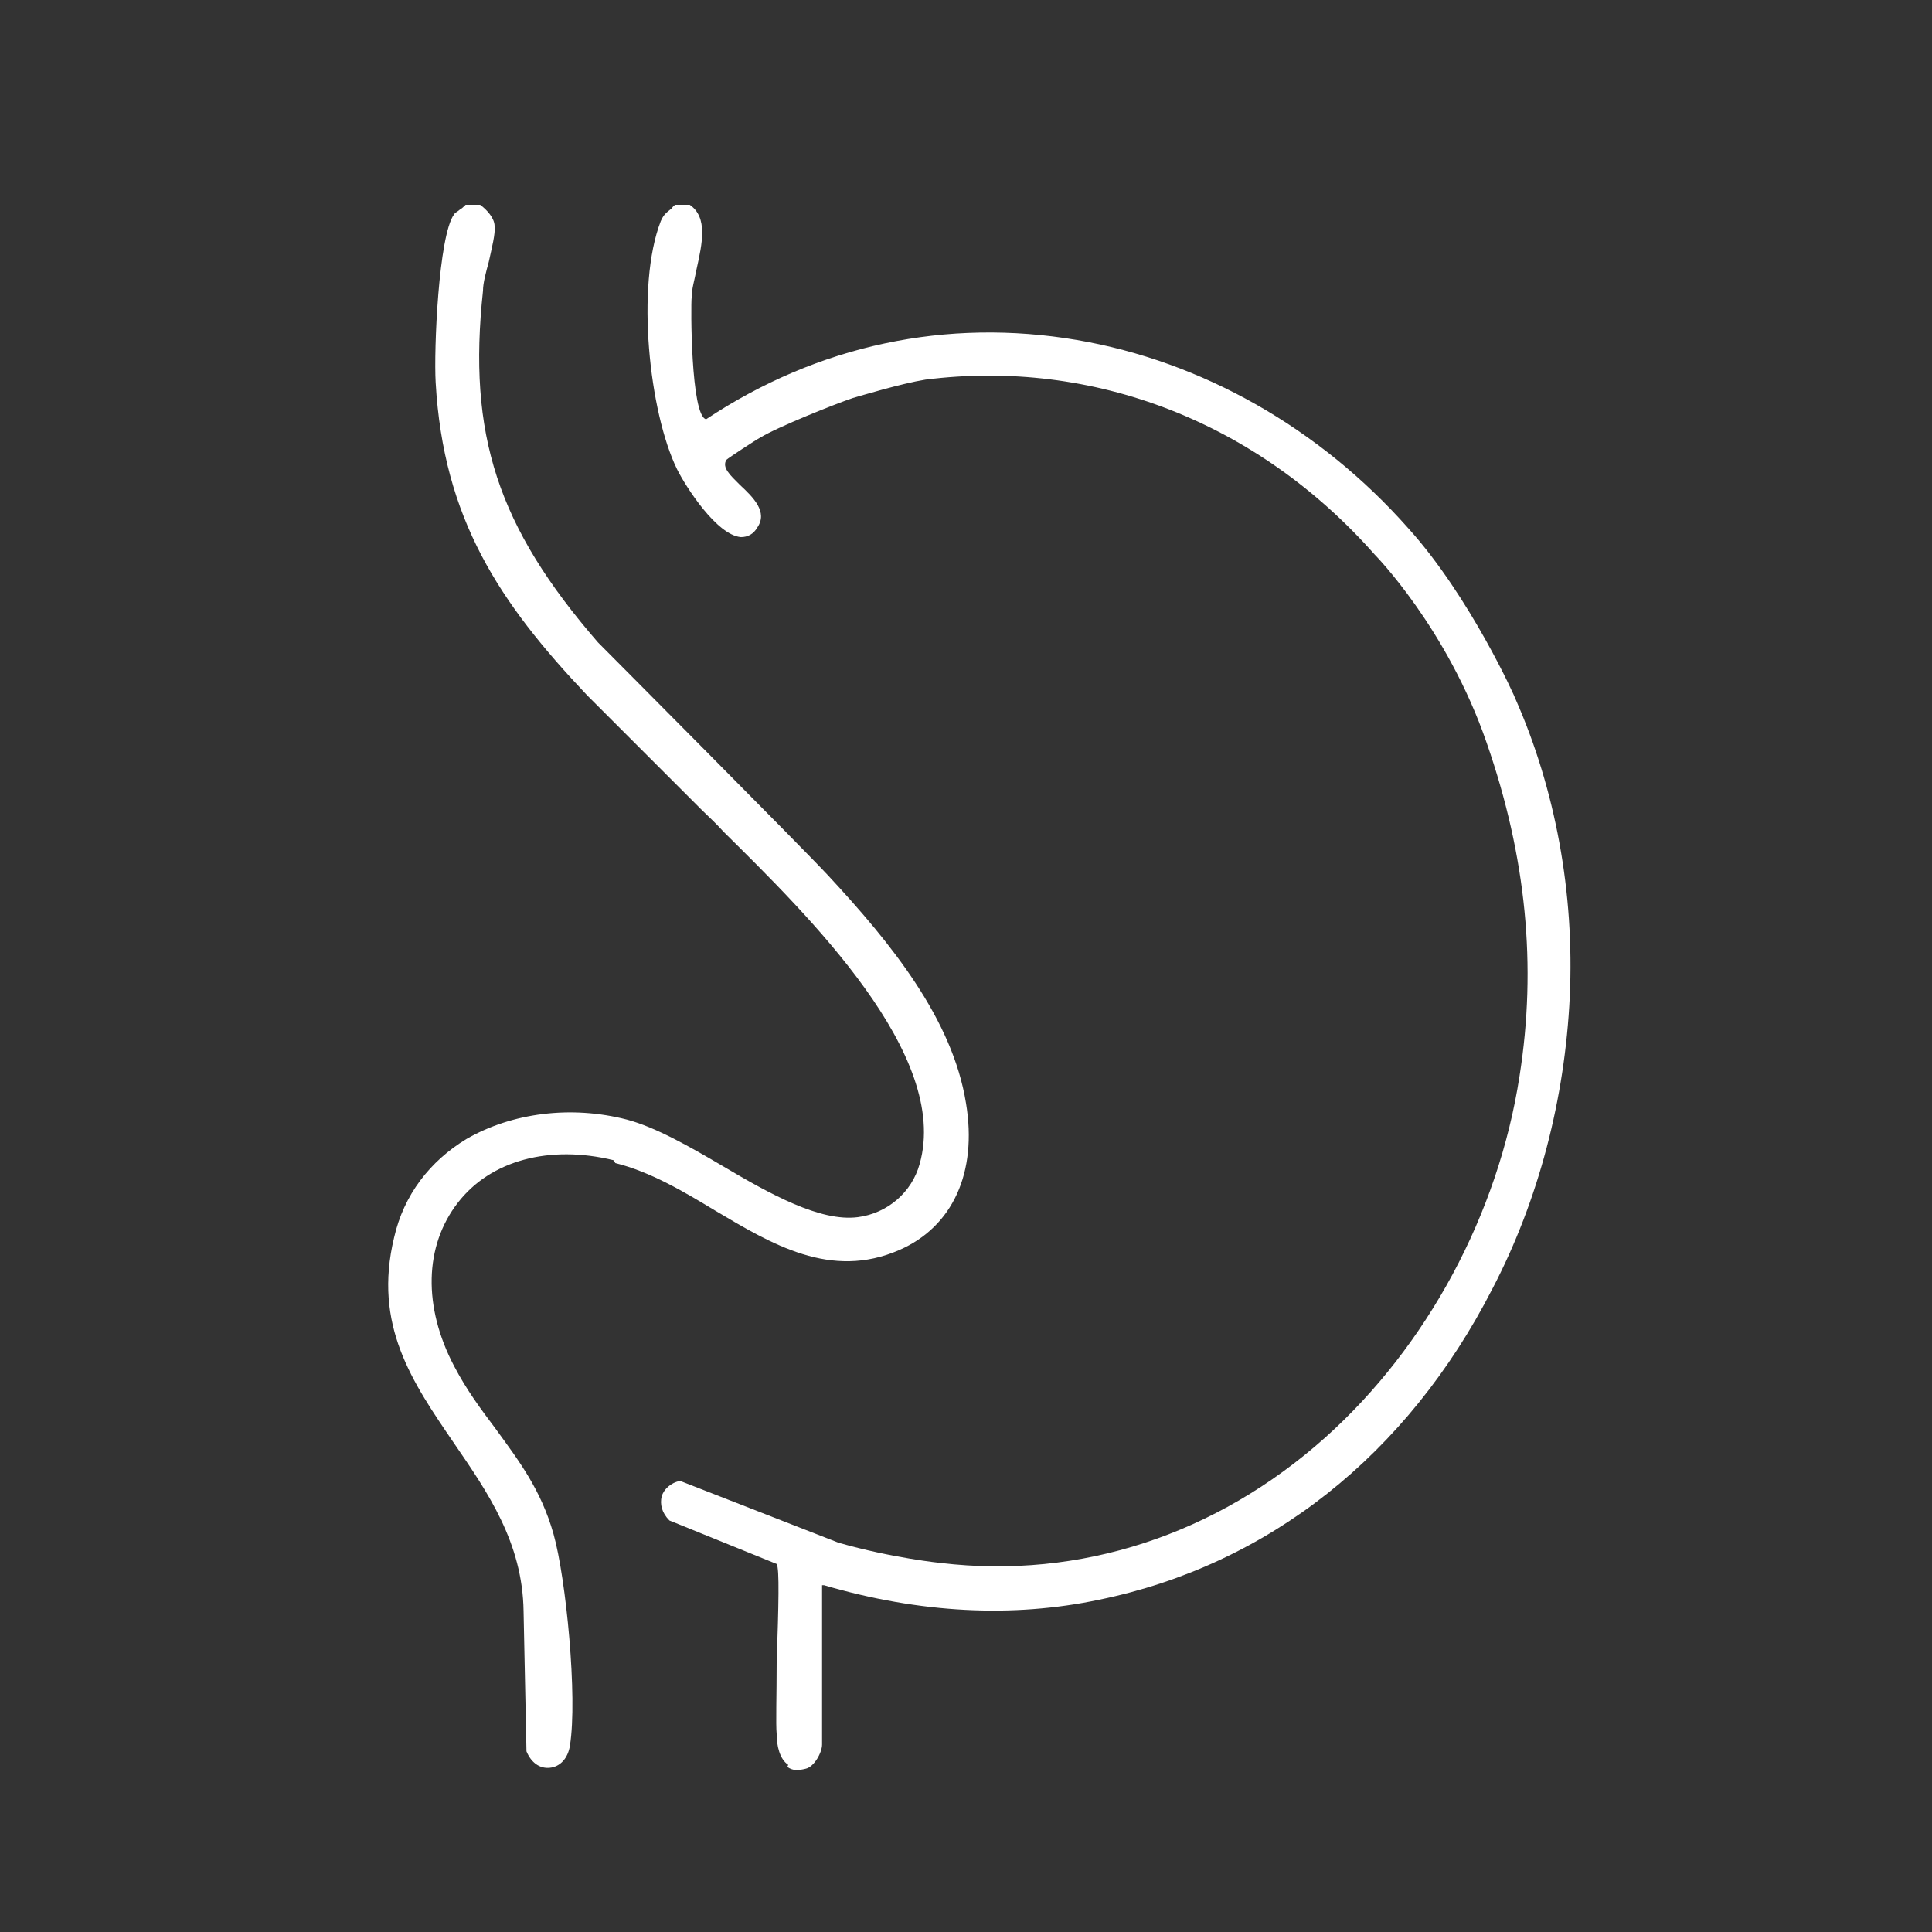
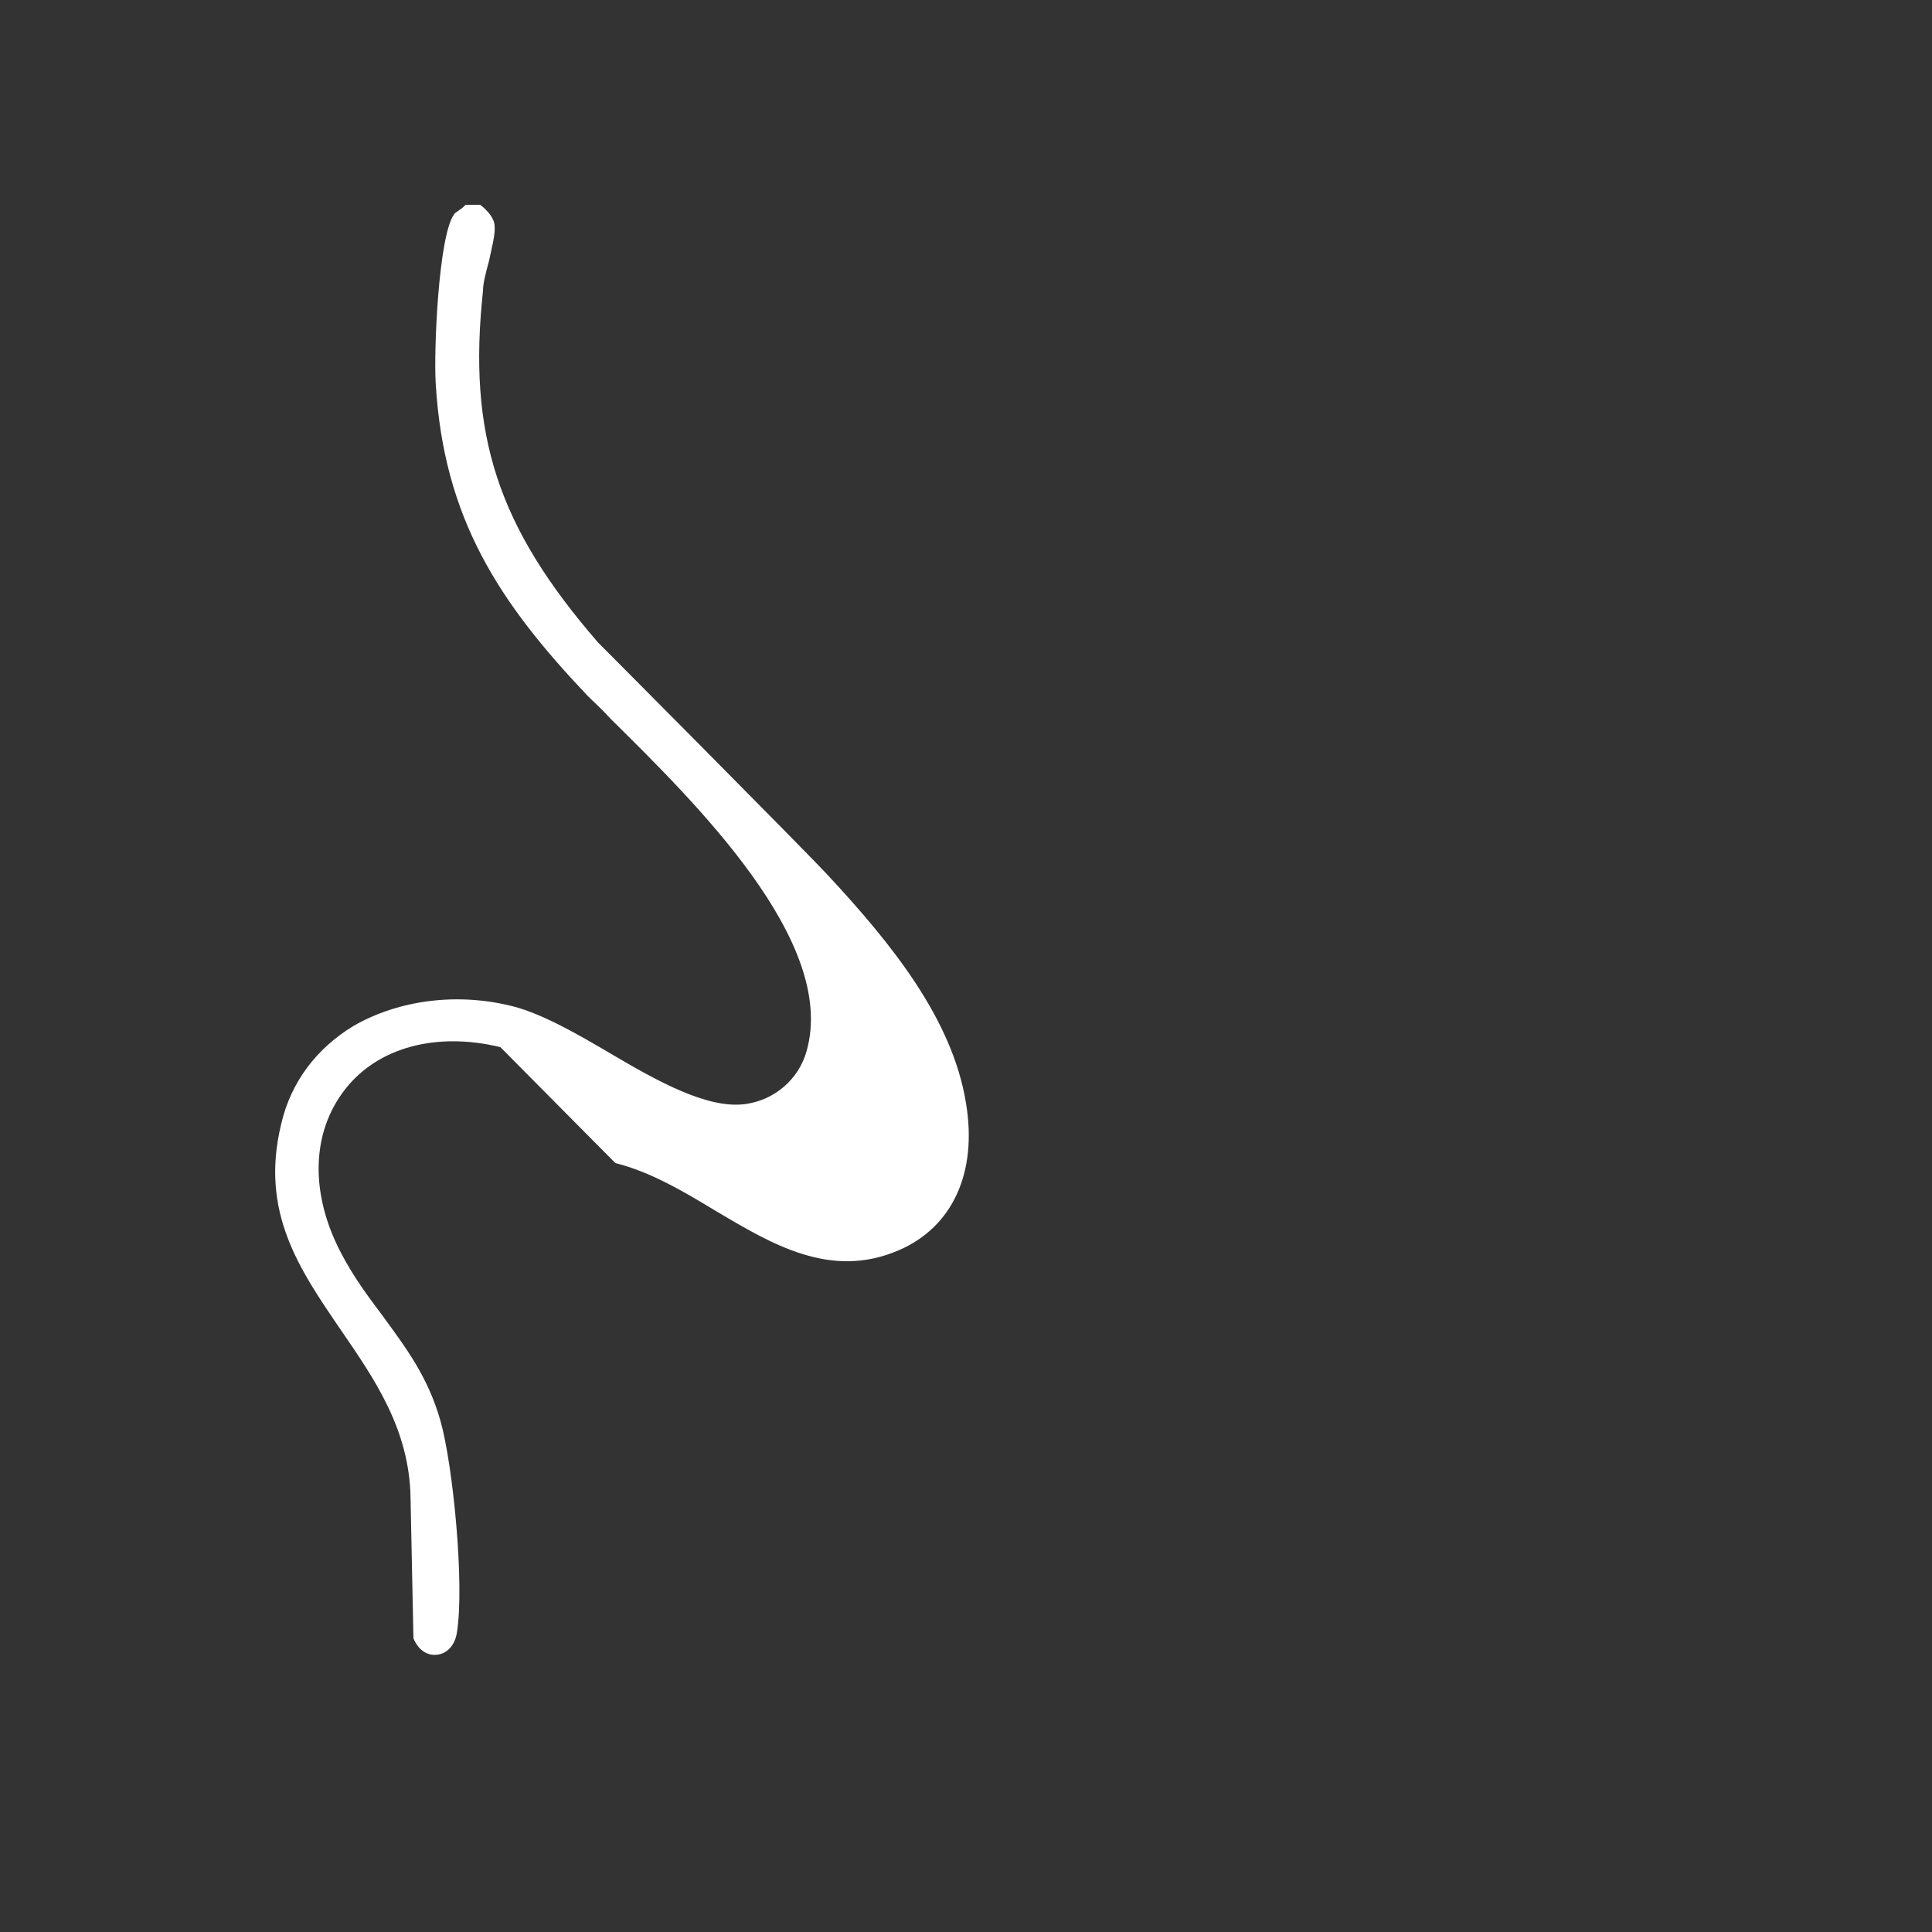
<svg xmlns="http://www.w3.org/2000/svg" id="Capa_1" version="1.1" viewBox="0 0 200 200">
  <rect x="0" y="0" width="200" height="200" fill="#333333" stroke="none" />
  <defs>
    <style>
      .st0 {
        fill: #fff;
      }
    </style>
  </defs>
-   <path class="st0" d="M63.7,120.4c3.6.9,7,2.9,10.3,4.9,5.9,3.5,12,7.2,19.1,4.1,5.5-2.4,8.1-8,6.9-15.2-1.4-8.7-7.7-16.5-14.3-23.6-2.6-2.8-23.5-23.8-23.8-24.1-10.4-12-13.5-21.5-11.9-36.4,0-.8.3-1.9.6-3,.3-1.4.7-2.9.6-3.7,0-.8-.8-1.7-1.5-2.2h-1.5c-.2.2-.4.4-.6.5-.2.2-.5.3-.6.5-1.6,2.2-2.1,14-1.9,17.4.8,14.1,6.6,22.8,15.7,32.4l11.7,11.7c.7.7,1.6,1.5,2.4,2.4,8.8,8.7,23.5,23.1,20.3,34.4-.8,2.9-3.3,5.1-6.4,5.5-3.9.5-9.1-2.4-14-5.3-3.4-2-6.9-4-9.9-4.8-5.8-1.5-11.9-.7-16.6,2-3.8,2.3-6.5,5.8-7.5,10.2-2.2,9.1,1.9,15,6.2,21.3,3.5,5.1,7.1,10.3,7.2,17.4l.3,14.5c.5,1.2,1.4,1.8,2.4,1.7,1.1-.1,1.9-1,2.1-2.3.8-5-.4-17.3-1.7-21.9-1.3-4.6-3.6-7.6-6-10.9-1.5-2-3-4-4.3-6.5-3.2-6.1-3.1-12.4.4-16.9,3.4-4.4,9.5-6,16.1-4.4h0Z" />
-   <path class="st0" d="M81.5,182.9c.5.4,1.1.4,1.9.2.9-.2,1.7-1.7,1.7-2.5v-16.5h.2c9.9,2.9,19.5,3.4,28.5,1.5,17.5-3.6,31.9-15,40.7-32.2,4.8-9.2,7.5-19.7,8-30.2.5-10.8-1.5-21.5-5.6-30.8,0-.1-4.7-10.6-11.1-17.7-9.2-10.4-21.4-17.3-34.3-19.5-13.5-2.3-26.8.5-38.4,8.2h0s0,0,0,0c-1.6-.3-1.6-11.9-1.5-12.6,0-.9.3-1.8.5-2.9.6-2.7,1.2-5.4-.7-6.7h-1.5c-.2.1-.3.3-.4.4-.5.4-.8.6-1.1,1.3-2.6,6.7-1.2,19.8,1.7,25.7.9,1.8,4.1,6.8,6.6,7,.7,0,1.3-.3,1.7-1,1.1-1.6-.4-3.1-1.8-4.4-1-1-1.9-1.8-1.4-2.6.2-.2,3.1-2.1,3.5-2.3,1.8-1.1,7.8-3.5,9.6-4.1.7-.2,5-1.5,7.5-1.9,17.4-2.2,34.4,4.4,46.5,18.1,0,0,7.5,7.6,11.6,19.5,4.1,11.8,5.2,23.1,3.4,34.5-2.2,14.3-9.6,28-20.1,37.4-11.3,10.1-25.4,14.7-39.8,13,0,0-5-.5-10.6-2.1h0l-16.4-6.4c-1,.2-1.7.9-1.9,1.6-.2.8,0,1.7.8,2.5l11.1,4.5h0c.3.5.2,4.3,0,10.2,0,3.3-.1,6.4,0,7.4,0,1.2.3,2.6,1.2,3.2h0Z" />
+   <path class="st0" d="M63.7,120.4c3.6.9,7,2.9,10.3,4.9,5.9,3.5,12,7.2,19.1,4.1,5.5-2.4,8.1-8,6.9-15.2-1.4-8.7-7.7-16.5-14.3-23.6-2.6-2.8-23.5-23.8-23.8-24.1-10.4-12-13.5-21.5-11.9-36.4,0-.8.3-1.9.6-3,.3-1.4.7-2.9.6-3.7,0-.8-.8-1.7-1.5-2.2h-1.5c-.2.2-.4.4-.6.5-.2.2-.5.3-.6.5-1.6,2.2-2.1,14-1.9,17.4.8,14.1,6.6,22.8,15.7,32.4c.7.7,1.6,1.5,2.4,2.4,8.8,8.7,23.5,23.1,20.3,34.4-.8,2.9-3.3,5.1-6.4,5.5-3.9.5-9.1-2.4-14-5.3-3.4-2-6.9-4-9.9-4.8-5.8-1.5-11.9-.7-16.6,2-3.8,2.3-6.5,5.8-7.5,10.2-2.2,9.1,1.9,15,6.2,21.3,3.5,5.1,7.1,10.3,7.2,17.4l.3,14.5c.5,1.2,1.4,1.8,2.4,1.7,1.1-.1,1.9-1,2.1-2.3.8-5-.4-17.3-1.7-21.9-1.3-4.6-3.6-7.6-6-10.9-1.5-2-3-4-4.3-6.5-3.2-6.1-3.1-12.4.4-16.9,3.4-4.4,9.5-6,16.1-4.4h0Z" />
</svg>